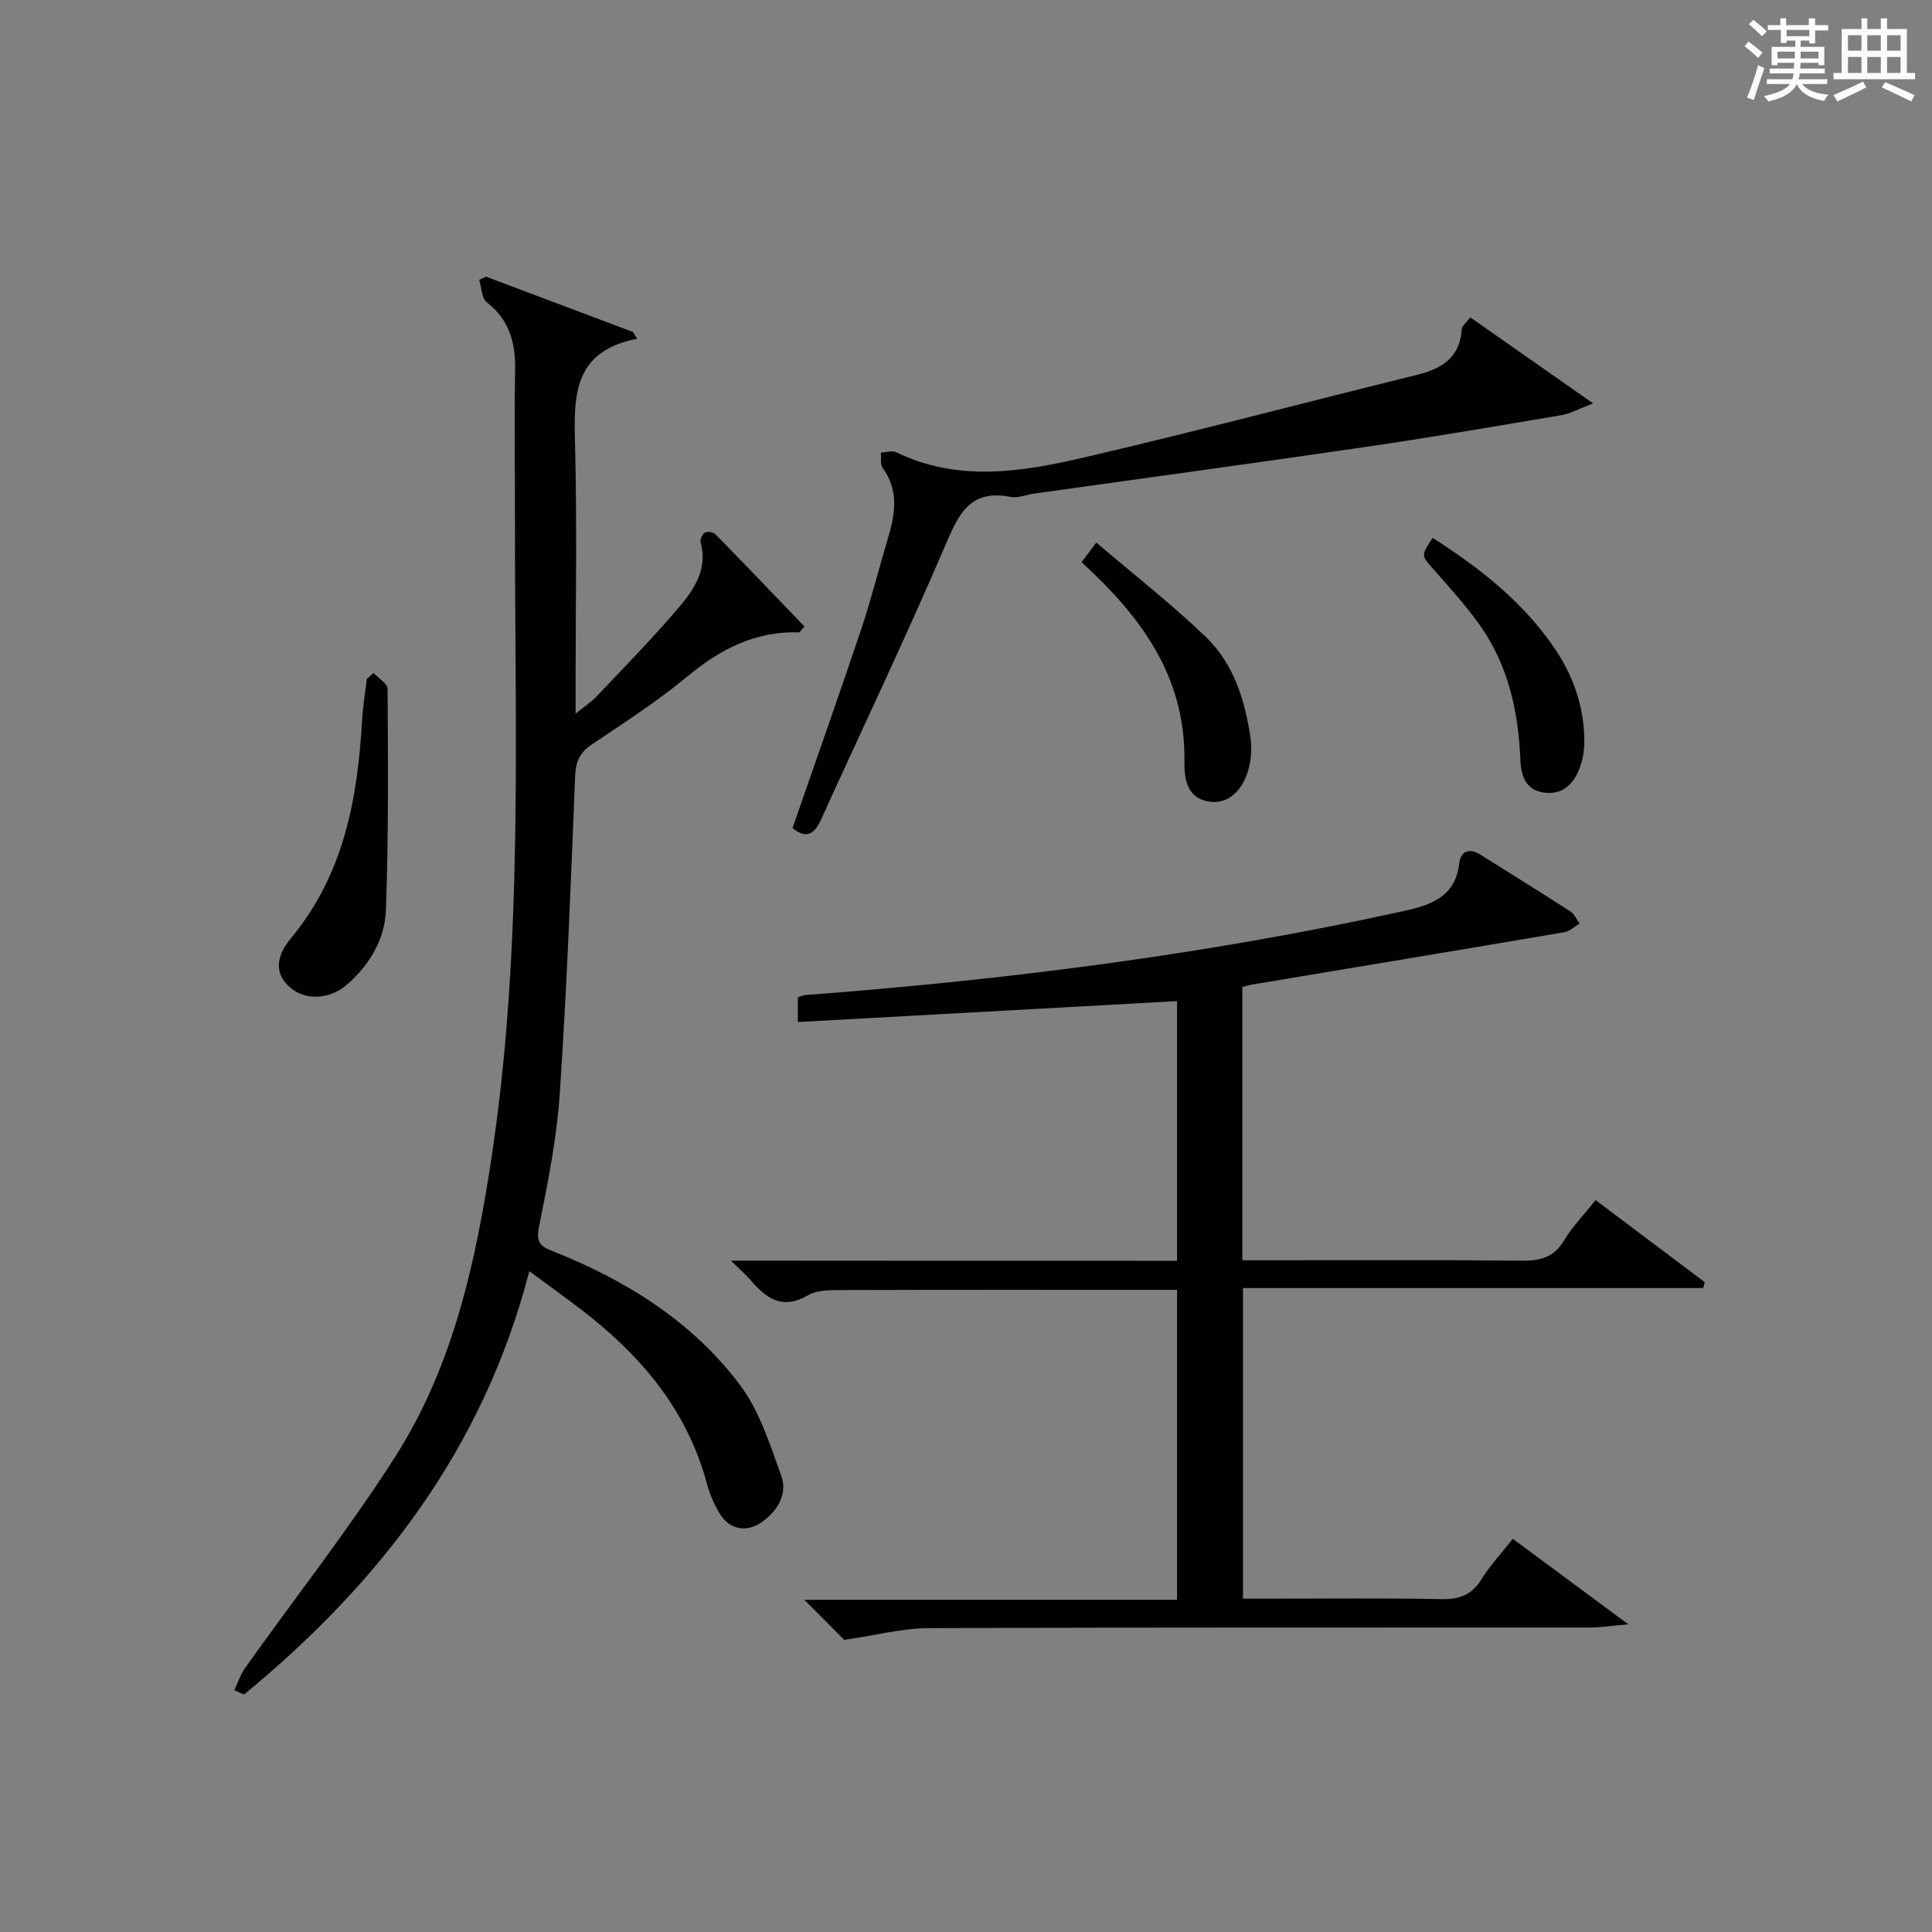
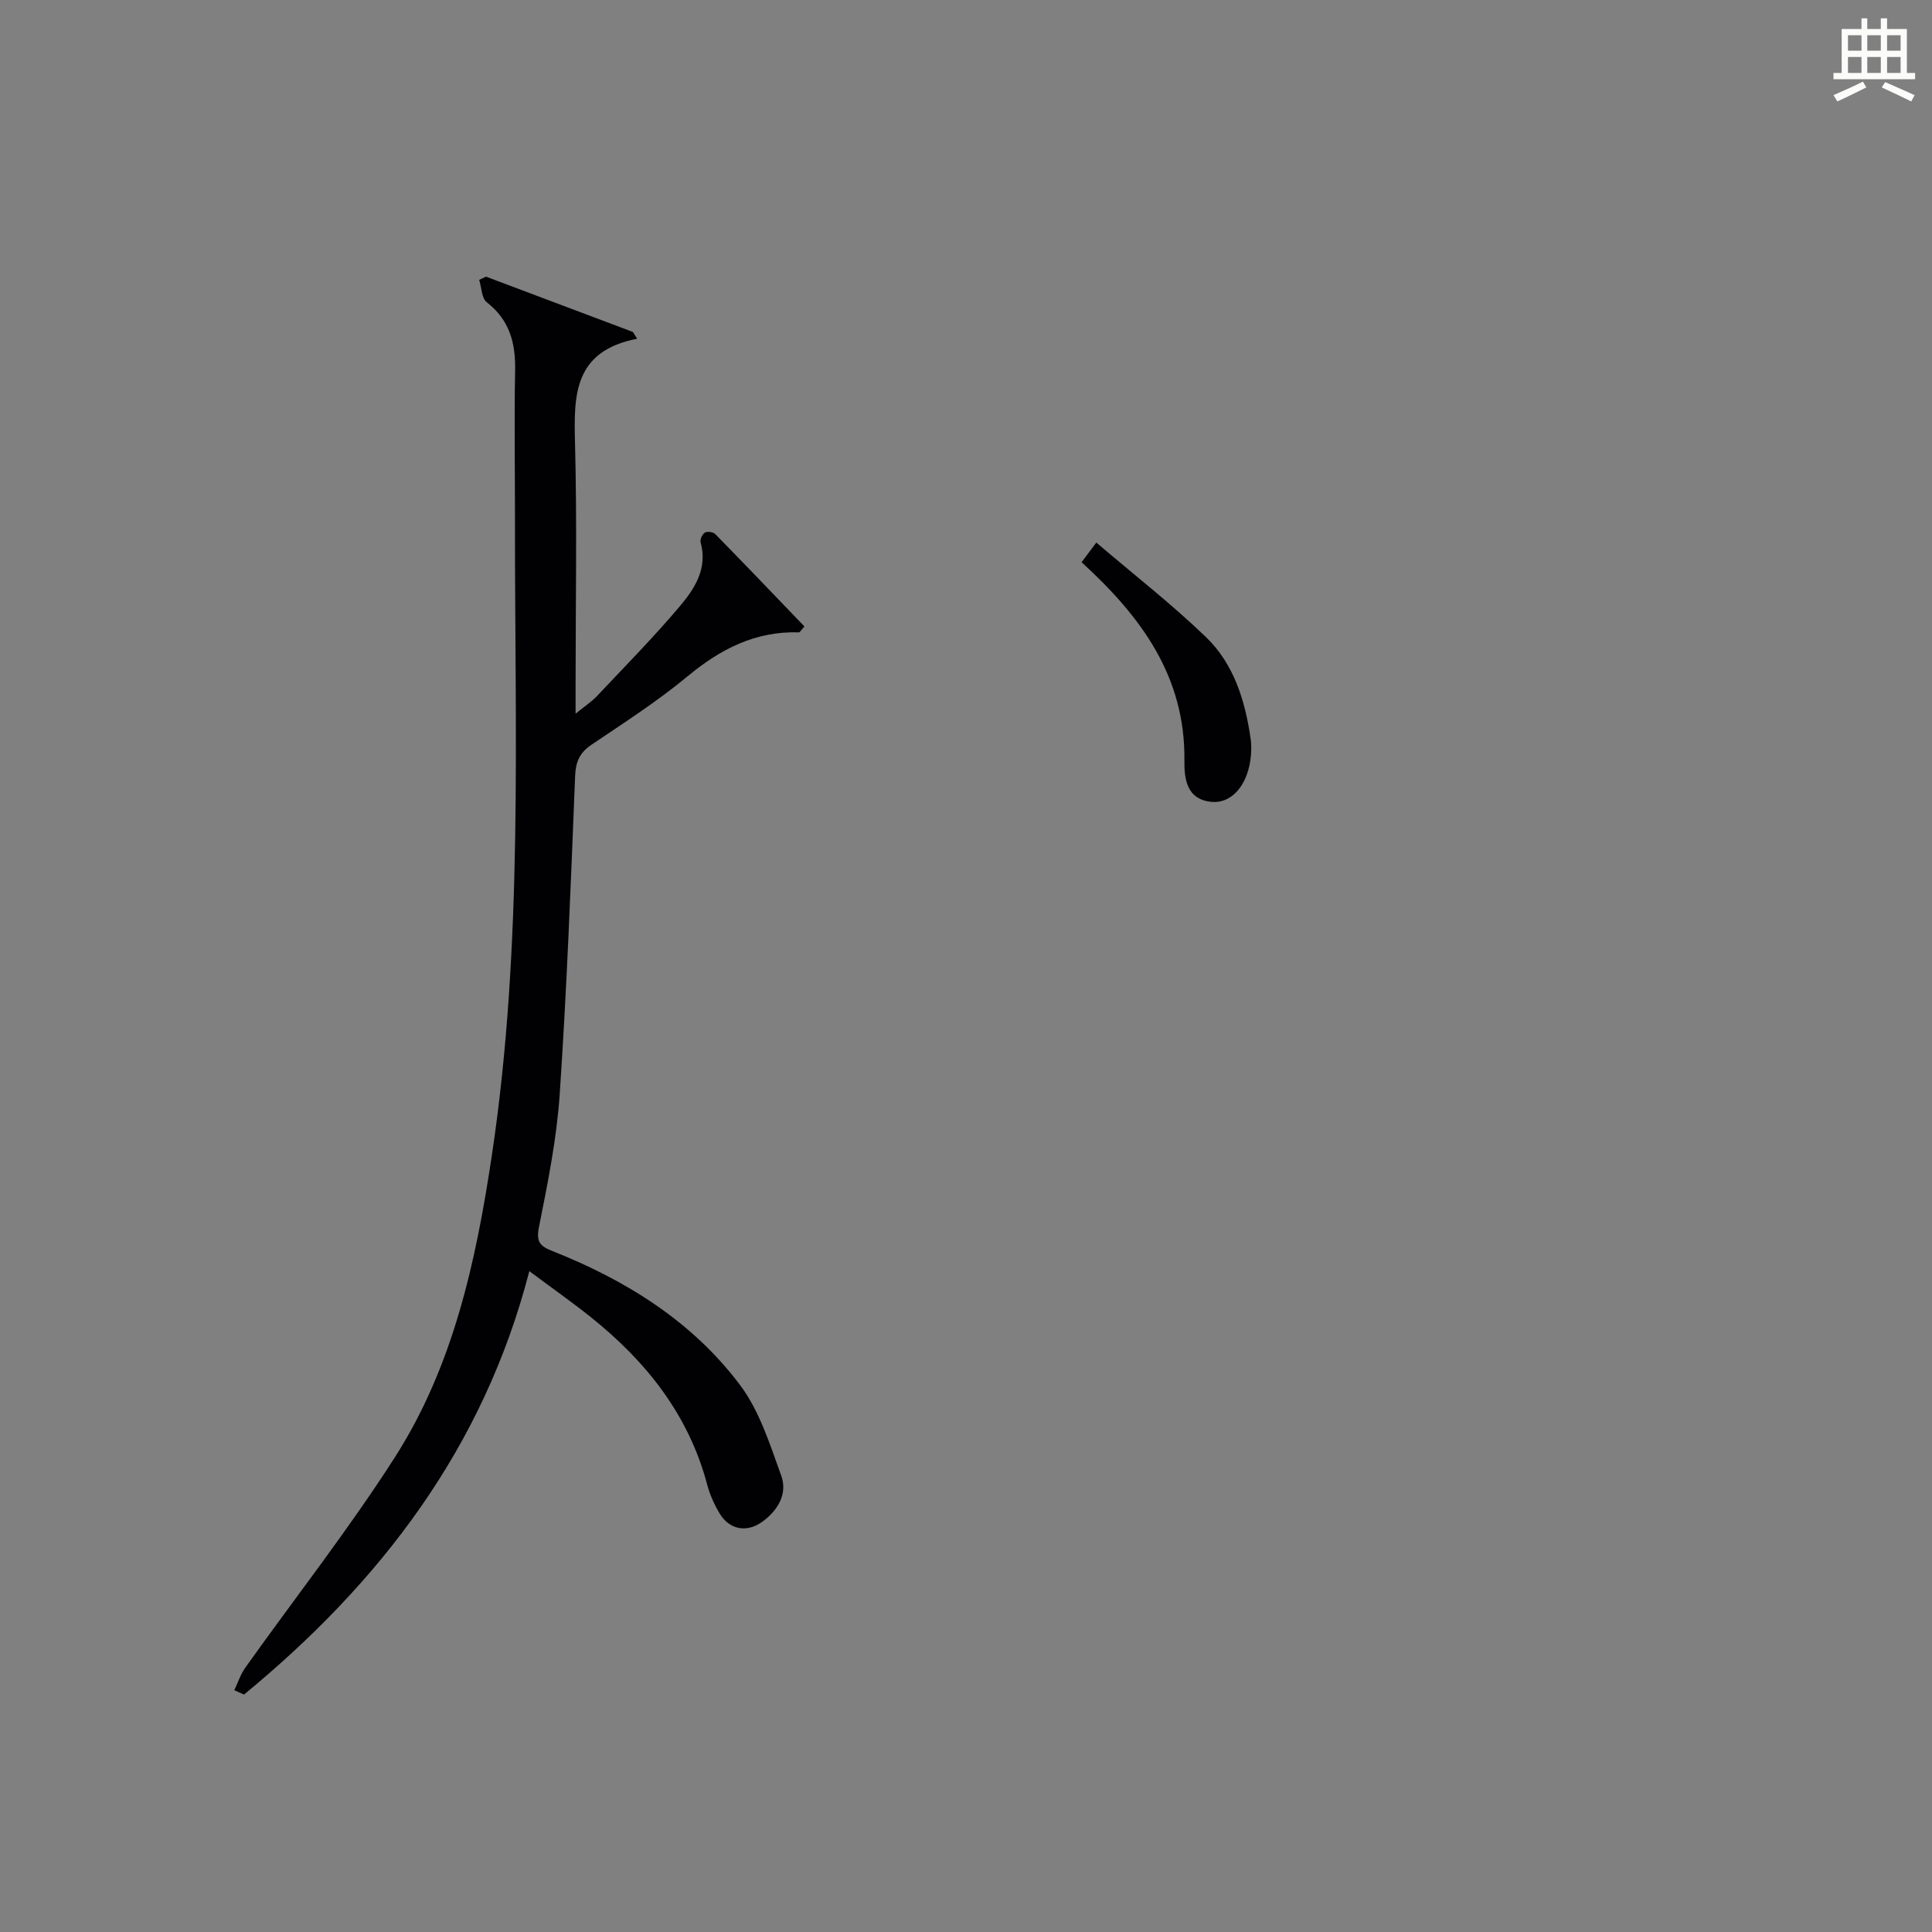
<svg xmlns="http://www.w3.org/2000/svg" version="1.1" id="漢_ZDIC_典" x="0px" y="0px" viewBox="0 0 400 400" style="enable-background:new 0 0 400 400;" xml:space="preserve">
  <rect x="0" y="0" width="400" height="400" fill="#808080" stroke="none" />
  <style type="text/css">
	.st1{fill:#010104;}
	.st0{fill:#fbfcfa;}
</style>
  <g>
-     <path class="st0" d="M361.2,9.6l0.8-1c0.9,0.7,1.9,1.4,2.9,2.3L364,12C363,11,362,10.2,361.2,9.6z M361.7,20.2   c0.9-2.1,1.6-4.3,2.3-6.7c0.4,0.2,0.8,0.4,1.3,0.6c-0.7,2.1-1.5,4.3-2.2,6.6L361.7,20.2z M362.1,5l0.9-0.9c1,0.8,2,1.6,2.8,2.4   l-1,1C363.9,6.6,363,5.8,362.1,5z M374.6,3.8h1.2v1.4h2.7v1.1h-2.7v2.7h-1.2V8.4h-1.8v1.3h4.9v3.8h-1.2v-0.5h-3.7   c0,0.4-0.1,0.9-0.1,1.2h5.1v1h-5.2c0,0.5-0.1,0.9-0.3,1.2h6v1h-5.2c1.1,1.3,2.9,2,5.5,2.2c-0.4,0.4-0.7,0.8-0.9,1.3   c-2.9-0.5-4.8-1.6-5.7-3.5H372c-0.8,1.7-2.7,2.9-5.9,3.6c-0.2-0.4-0.6-0.8-0.9-1.1c2.8-0.6,4.6-1.4,5.4-2.5h-4.8v-1h5.3   c0.1-0.3,0.2-0.7,0.2-1.2h-4.9v-1h5c0-0.4,0-0.8,0.1-1.2H368v0.5h-1.2V9.7h4.9V8.4h-1.8v0.5h-1.2V6.2H366V5.2h2.6V3.8h1.2v1.4h4.7   V3.8z M368,12.1h3.6c0-0.4,0-0.9,0-1.4H368V12.1z M369.9,7.5h4.7V6.2h-4.7V7.5z M376.5,10.7h-3.7c0,0.5,0,1,0,1.4h3.7V10.7z" />
    <path class="st0" d="M385.3,3.8h1.3V6h2.8V3.8h1.3V6h4.1v9.1h1.7v1.3h-16.9v-1.3h1.7V6h4.1V3.8z M385.7,16.9l0.7,1.2   c-1.8,0.9-3.8,1.9-6,2.9c-0.2-0.4-0.5-0.8-0.8-1.3C381.9,18.7,383.9,17.8,385.7,16.9z M382.6,10.5h2.8V7.3h-2.8V10.5z M382.6,15.1   h2.8v-3.3h-2.8V15.1z M386.6,10.5h2.8V7.3h-2.8V10.5z M386.6,15.1h2.8v-3.3h-2.8V15.1z M390.3,17c2.1,0.9,4.1,1.8,6.1,2.7l-0.7,1.3   c-2.2-1.1-4.2-2-6.1-2.9L390.3,17z M393.5,7.3h-2.8v3.2h2.8V7.3z M390.7,15.1h2.8v-3.3h-2.8V15.1z" />
-     <path class="st1" d="M243.7,261.03c0-18.76,0-36.7,0-53.76c-26.25,1.45-52.24,2.88-78.52,4.33c0-2.34,0-3.62,0-5.12   c0.5-0.15,1.1-0.44,1.72-0.48c41.45-3.14,82.61-8.35,123.24-17.27c5.53-1.21,11.17-2.69,11.98-10.01c0.27-2.44,2.04-3.26,4.4-1.77   c6.18,3.91,12.42,7.75,18.57,11.72c0.85,0.55,1.32,1.68,1.97,2.54c-1.05,0.61-2.04,1.6-3.16,1.79   c-21.55,3.67-43.11,7.24-64.66,10.84c-0.63,0.11-1.24,0.31-2.03,0.51c0,18.7,0,37.31,0,56.58c1.92,0,3.69,0,5.45,0   c17.5,0,35-0.1,52.5,0.08c3.85,0.04,6.61-0.76,8.69-4.23c1.69-2.82,4.05-5.23,6.49-8.32c7.67,5.77,15.15,11.39,22.62,17.01   c-0.12,0.4-0.23,0.81-0.35,1.21c-31.64,0-63.28,0-95.26,0c0,21.64,0,42.57,0,64.31c1.38,0,2.96,0,4.53,0   c12.17,0,24.33-0.14,36.5,0.09c3.7,0.07,6.27-0.79,8.29-4.04c1.81-2.93,4.22-5.49,6.54-8.45c7.77,5.76,15.2,11.26,23.91,17.71   c-3.58,0.31-5.76,0.66-7.94,0.66c-45.66,0.03-91.33-0.05-136.99,0.13c-5.39,0.02-10.78,1.47-17.4,2.43   c-1.71-1.71-4.63-4.65-8.27-8.3c26.19,0,51.53,0,77.18,0c0-21.5,0-42.42,0-64.17c-1.62,0-3.37,0-5.11,0   c-21.17,0-42.33-0.03-63.5,0.04c-2.63,0.01-5.69-0.14-7.79,1.08c-5.29,3.07-8.58,0.73-11.83-3.06c-1.05-1.22-2.29-2.28-4.15-4.11   C182.61,261.03,212.99,261.03,243.7,261.03z" />
    <path class="st1" d="M48.51,349.94c0.75-1.57,1.29-3.29,2.29-4.69c10.31-14.48,21.32-28.5,30.9-43.45c12.16-18.95,16.85-40.69,20.14-62.64   c6.54-43.65,4.72-87.62,4.78-131.52c0.01-10.33-0.17-20.66,0.03-30.99c0.11-5.67-1.16-10.4-5.87-14.07   c-1.07-0.84-1.07-3.06-1.57-4.64c0.47-0.22,0.95-0.44,1.42-0.66c10.14,3.82,20.28,7.63,30.41,11.45c0.29,0.47,0.59,0.93,0.88,1.4   c-13.13,2.55-13.13,11.66-12.87,21.55c0.43,16.65,0.12,33.32,0.12,49.98c0,1.62,0,3.24,0,6.1c2.05-1.67,3.36-2.52,4.4-3.62   c5.81-6.17,11.77-12.21,17.23-18.68c3.07-3.64,5.75-7.83,4.25-13.2c-0.16-0.57,0.37-1.7,0.91-2c0.51-0.29,1.71-0.11,2.14,0.33   c6.21,6.34,12.34,12.75,18.45,19.11c-0.72,0.79-0.94,1.23-1.15,1.22c-8.99-0.27-16.22,3.44-23.03,9.09   c-6.26,5.19-13.16,9.62-19.91,14.18c-2.46,1.66-3.27,3.52-3.39,6.51c-0.87,21.93-1.71,43.86-3.18,65.75   c-0.62,9.24-2.47,18.43-4.29,27.53c-0.62,3.11,0.13,3.99,2.76,5.03c15.24,6.04,28.96,14.56,38.87,27.76   c4.03,5.37,6.17,12.28,8.51,18.73c1.36,3.74-0.65,7.17-3.84,9.51c-3.28,2.41-6.91,1.72-8.95-1.73c-1.09-1.84-2-3.86-2.54-5.92   c-3.84-14.47-12.62-25.48-24.05-34.63c-3.99-3.19-8.18-6.13-12.77-9.55c-9.49,36.74-30.94,64.5-59.07,87.66   C49.86,350.54,49.18,350.24,48.51,349.94z" />
-     <path class="st1" d="M304.41,65.71c8.32,5.83,16.24,11.38,25.43,17.81c-3.3,1.26-4.85,2.15-6.5,2.43c-13.56,2.28-27.12,4.61-40.72,6.6   c-22.81,3.34-45.66,6.43-68.5,9.64c-1.64,0.23-3.37,0.99-4.9,0.69c-8.65-1.7-10.87,3.89-13.68,10.43   c-8.11,18.92-16.99,37.51-25.5,56.26c-1.35,2.98-2.93,4.31-5.96,1.88c4.77-13.75,9.63-27.48,14.26-41.28   c2.05-6.12,3.61-12.41,5.46-18.6c1.52-5.05,2.38-9.97-1.06-14.7c-0.54-0.74-0.26-2.09-0.36-3.15c1.06-0.05,2.31-0.51,3.15-0.1   c12.84,6.25,26.02,4.09,38.96,1.08c23.08-5.37,45.99-11.45,69-17.12c5.17-1.28,8.8-3.66,9.16-9.48   C302.7,67.43,303.56,66.83,304.41,65.71z" />
-     <path class="st1" d="M77.34,139.34c1.02,1.09,2.91,2.17,2.91,3.26c0.08,15.27,0.21,30.55-0.35,45.8c-0.22,6.08-3.39,11.42-8.13,15.51   c-3.58,3.09-8.71,3.29-11.85,0.41c-3.82-3.5-1.97-7.31,0.44-10.23c10.88-13.16,13.68-28.81,14.62-45.13   c0.16-2.81,0.64-5.6,0.97-8.4C76.42,140.15,76.88,139.75,77.34,139.34z" />
    <path class="st1" d="M223.93,116.4c0.92-1.22,1.7-2.26,3.05-4.07c7.72,6.6,15.58,12.71,22.71,19.58c5.78,5.57,8.12,13.18,9.24,21.05   c0.21,1.46,0.16,3.01-0.06,4.48c-0.82,5.47-4.03,8.93-8.01,8.58c-5.34-0.48-5.68-5.07-5.64-8.57   C245.42,140.08,236.31,127.71,223.93,116.4z" />
-     <path class="st1" d="M296.61,111.36c9.7,6.2,18.39,13.02,24.9,22.35c4.21,6.04,6.53,12.63,6.51,19.97c0,1.78-0.34,3.66-0.97,5.33   c-1.27,3.4-3.64,5.69-7.57,5.06c-3.68-0.59-4.57-3.58-4.7-6.7c-0.41-10.14-2.54-19.77-8.54-28.14c-2.89-4.03-6.26-7.74-9.54-11.47   C294.26,114.99,294.16,115.08,296.61,111.36z" />
  </g>
</svg>